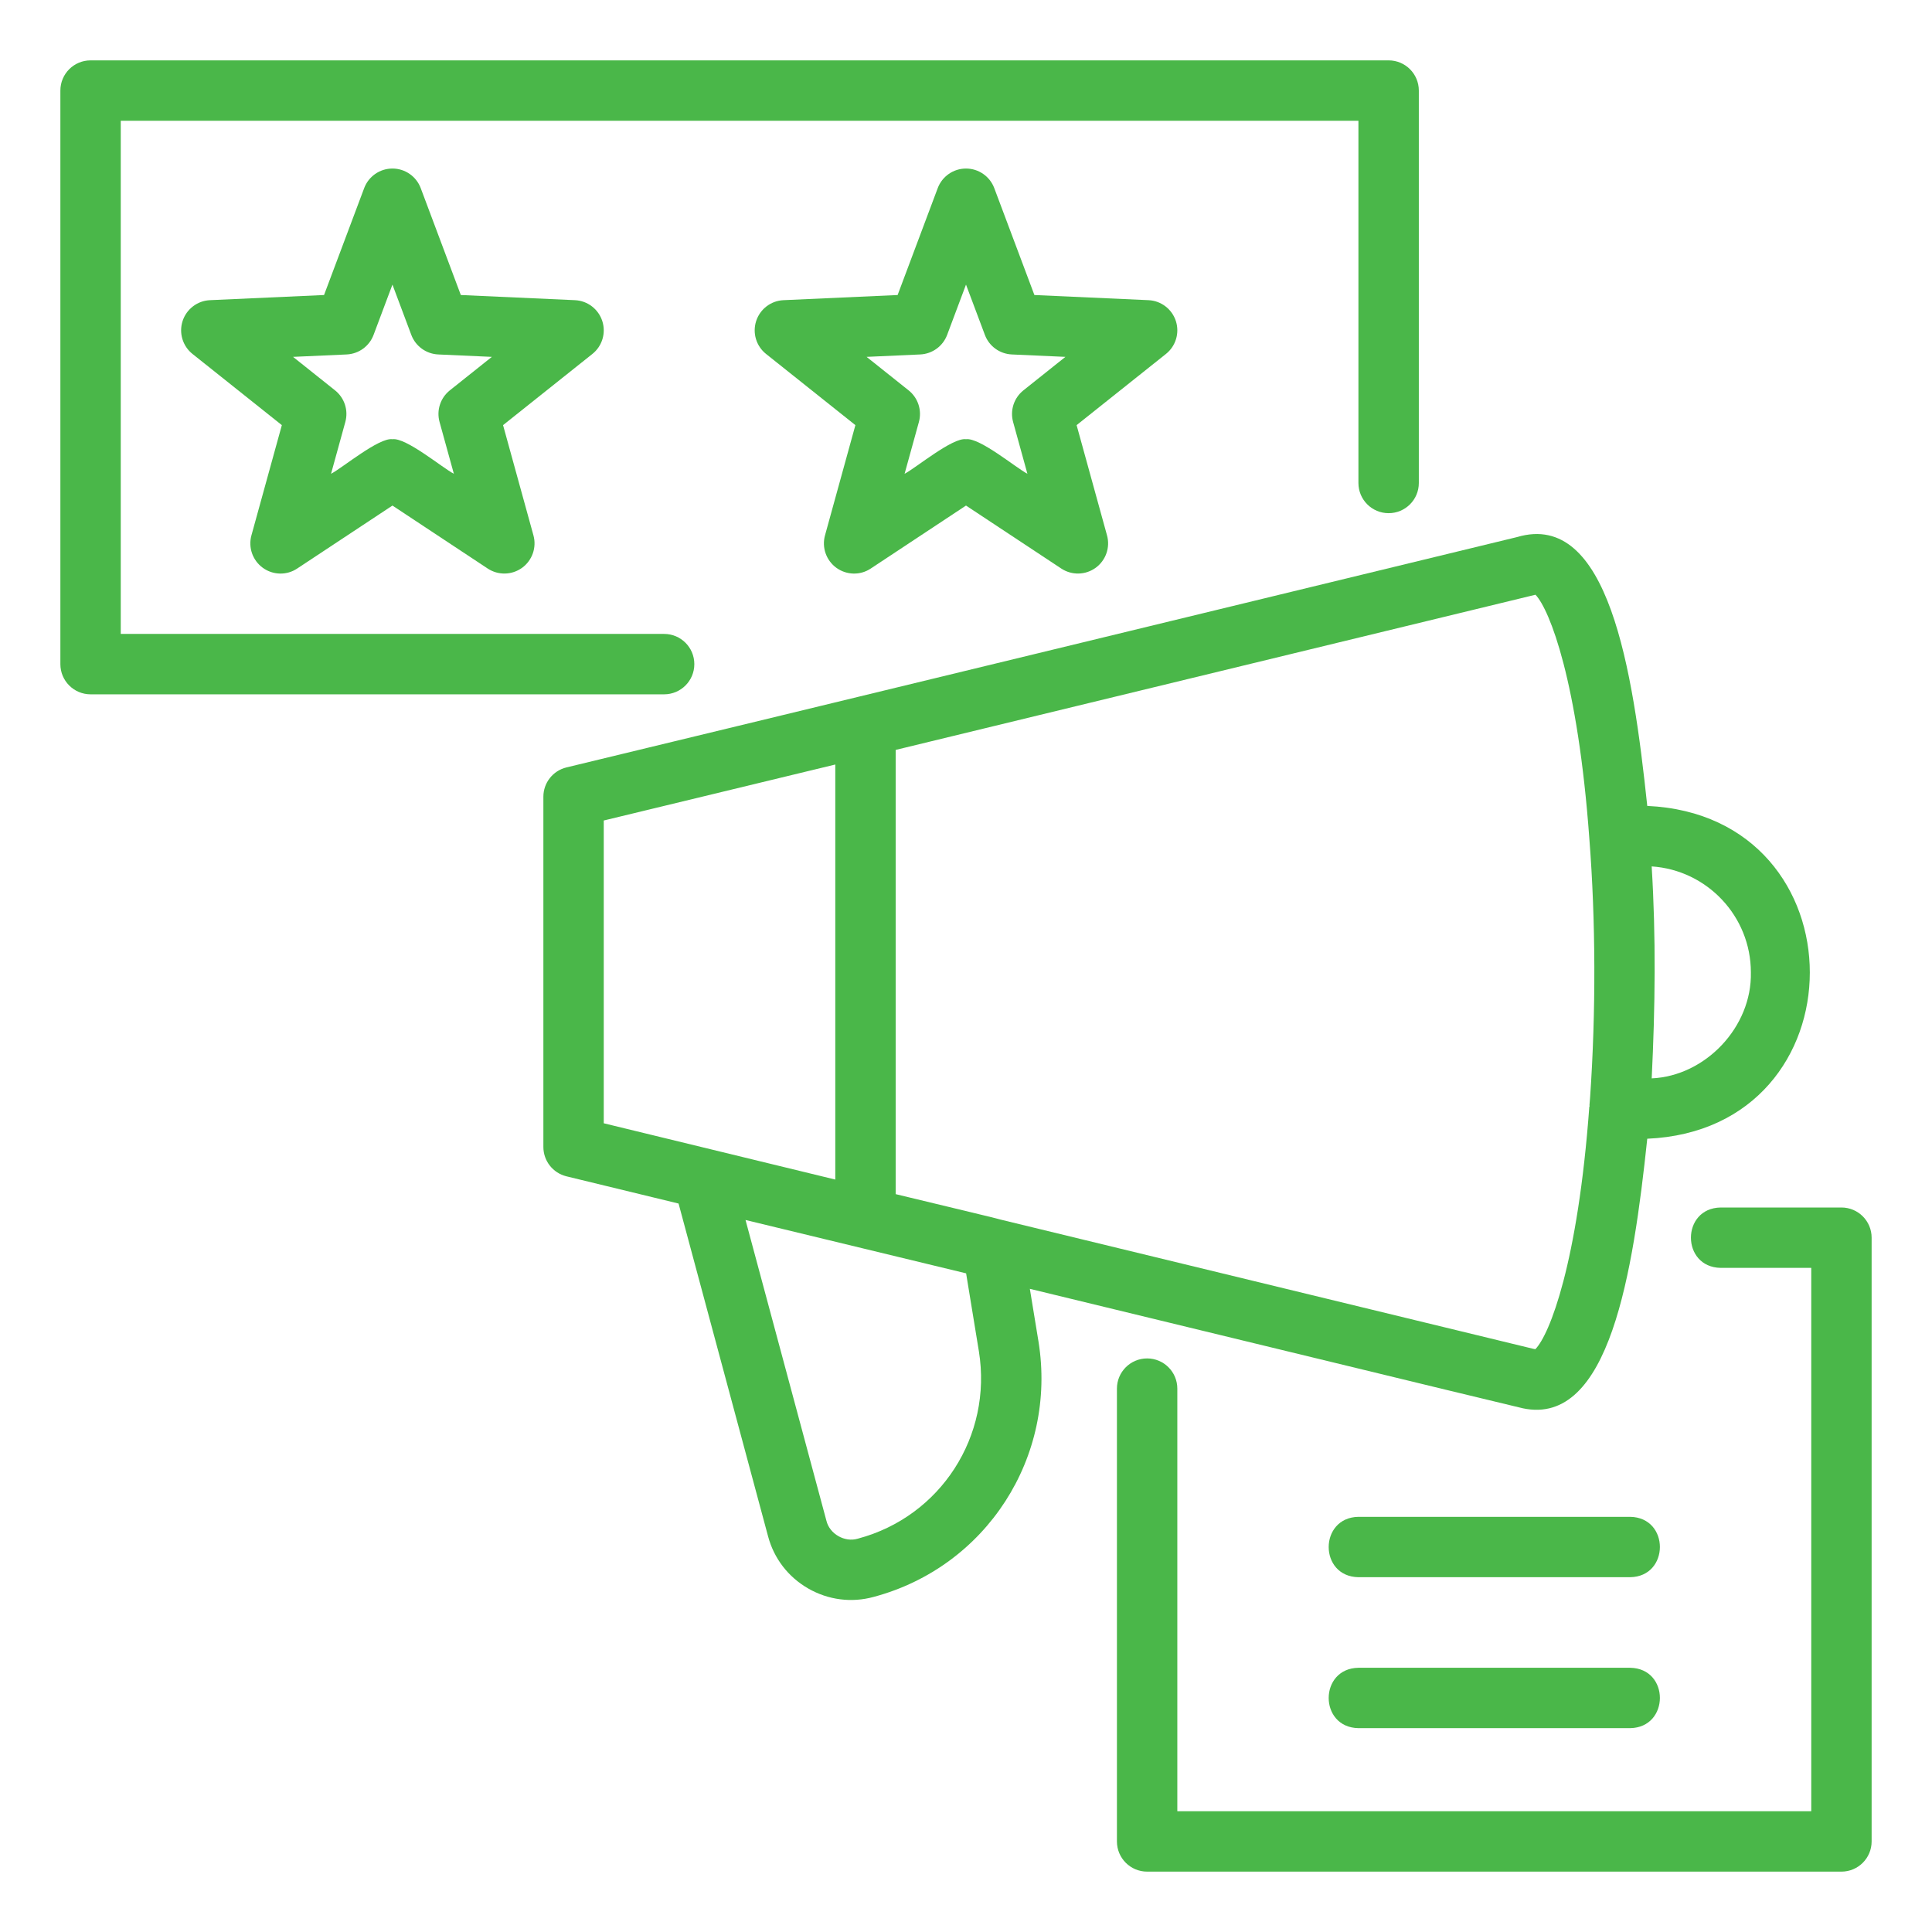
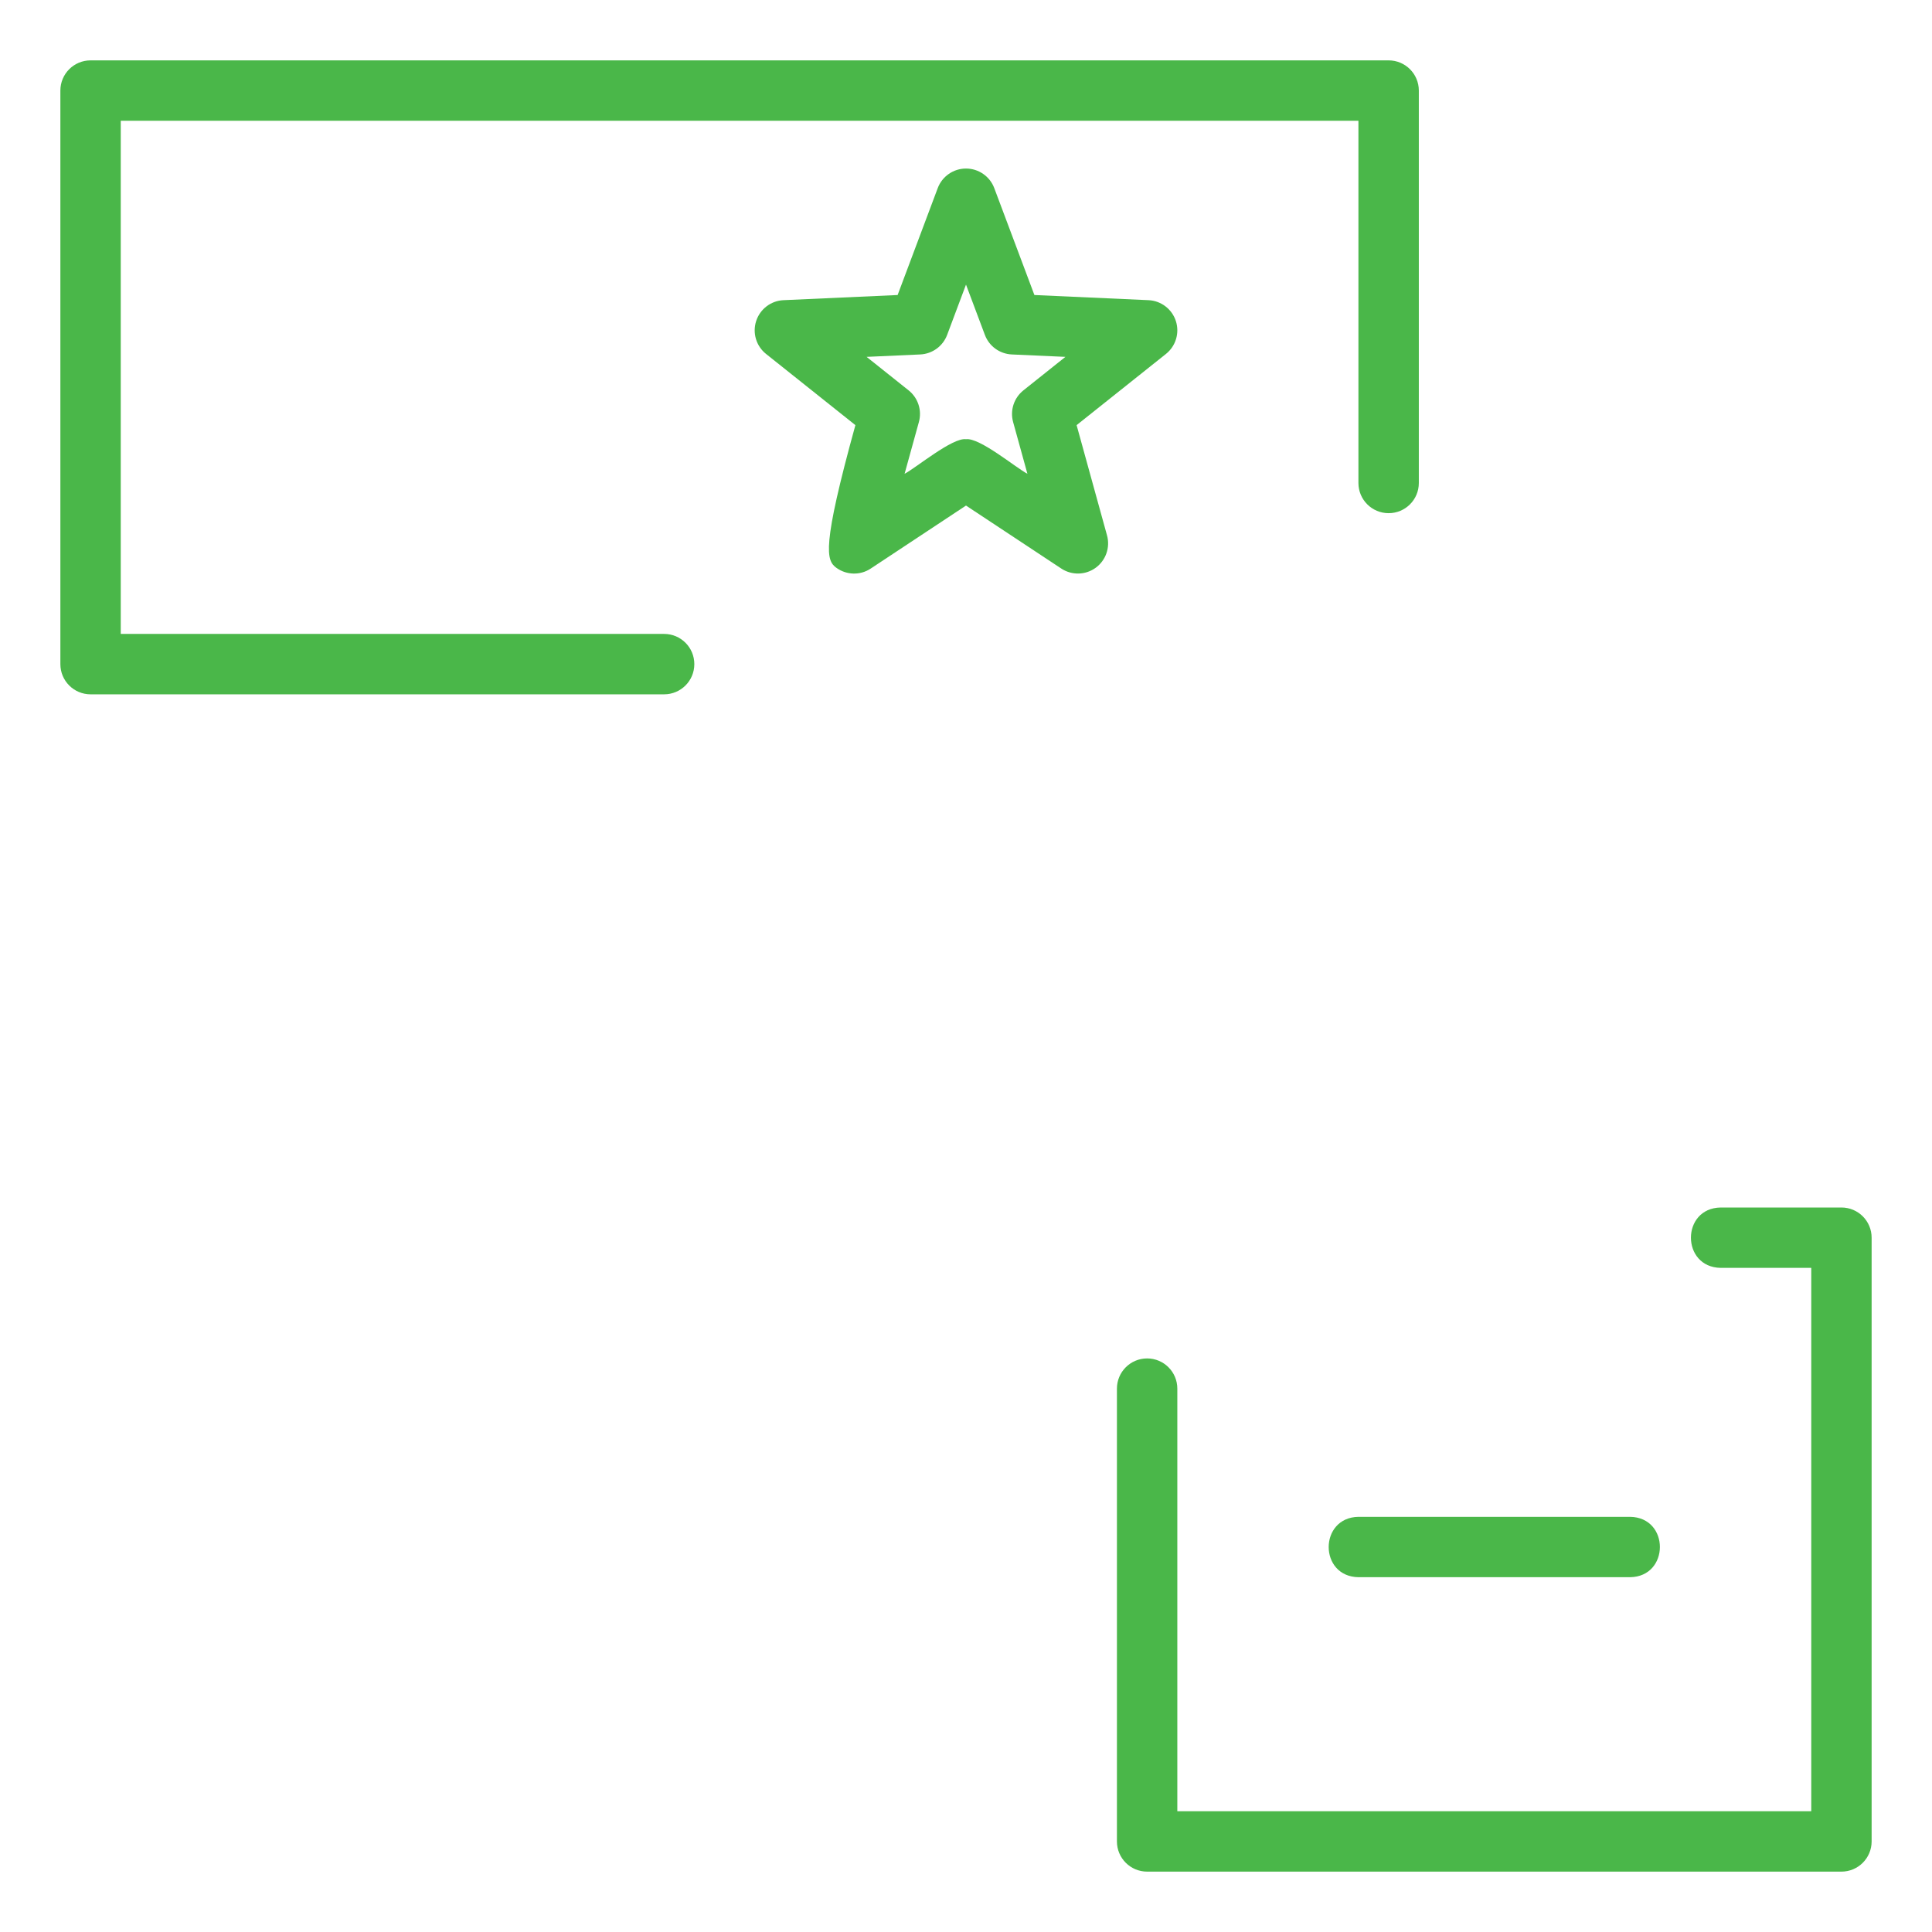
<svg xmlns="http://www.w3.org/2000/svg" width="84" height="84" viewBox="0 0 84 84" fill="none">
-   <path d="M44.776 56.036C44.91 56.063 66.094 61.215 66.21 61.23C69.978 62.03 71.008 55.307 71.62 49.51C81.044 49.103 81.044 35.465 71.62 35.04C70.996 29.126 69.932 22.173 65.962 23.35C57.206 25.474 33.011 31.345 24.629 33.366C24.04 33.508 23.625 34.035 23.625 34.641V49.868C23.625 50.473 24.038 50.999 24.626 51.144L29.503 52.328L33.394 66.795C33.65 67.759 34.269 68.564 35.14 69.065C36.014 69.566 37.027 69.695 37.988 69.43C42.883 68.122 45.963 63.352 45.152 58.329L44.776 56.036ZM76.125 42.278C76.177 44.642 74.159 46.78 71.813 46.886C71.966 43.781 72.001 40.724 71.812 37.67C74.216 37.828 76.125 39.834 76.125 42.278ZM66.73 25.865C66.74 25.863 66.75 25.86 66.761 25.858C67.382 26.512 68.605 29.644 69.101 36.451C69.38 40.029 69.391 43.985 69.136 47.696C69.127 47.778 69.12 47.86 69.108 48.041C69.104 48.065 69.115 48.087 69.114 48.111L69.101 48.112C68.604 54.914 67.375 58.029 66.754 58.661L66.734 58.657C66.709 58.651 66.682 58.646 66.656 58.642L43.501 53.025C43.471 53.001 38.977 51.933 38.942 51.919V32.605L66.73 25.865ZM26.25 35.674L36.317 33.24V51.285L26.25 48.838V35.674ZM37.305 66.896C37.301 66.896 37.297 66.897 37.294 66.899C36.73 67.069 36.069 66.696 35.931 66.118C35.931 66.118 32.414 53.043 32.414 53.043C34.798 53.618 39.638 54.788 42.005 55.363L42.56 58.751C43.156 62.437 40.896 65.939 37.305 66.896Z" fill="#4AB749" />
  <path d="M30.188 28.875C30.188 28.149 29.601 27.562 28.875 27.562H5.25V5.25H59.062V21C59.062 21.726 59.65 22.312 60.375 22.312C61.1 22.312 61.688 21.726 61.688 21V3.938C61.688 3.212 61.1 2.625 60.375 2.625H3.938C3.212 2.625 2.625 3.212 2.625 3.938V28.875C2.625 29.601 3.212 30.188 3.938 30.188H28.875C29.601 30.188 30.188 29.601 30.188 28.875Z" fill="#4AB749" />
  <path d="M80.062 52.5H74.812C73.088 52.528 73.087 55.097 74.813 55.125H78.75V78.75H51.188V60.375C51.188 59.65 50.6 59.062 49.875 59.062C49.15 59.062 48.562 59.65 48.562 60.375V80.062C48.562 80.788 49.15 81.375 49.875 81.375H80.062C80.788 81.375 81.375 80.788 81.375 80.062V53.812C81.375 53.087 80.788 52.5 80.062 52.5Z" fill="#4AB749" />
-   <path d="M26.186 13.957C26.017 13.437 25.543 13.075 24.997 13.051L20.036 12.827L18.292 8.179C18.1 7.668 17.61 7.328 17.063 7.328C16.515 7.328 16.026 7.668 15.834 8.179L14.089 12.827L9.129 13.051C8.583 13.075 8.109 13.437 7.939 13.957C7.77 14.478 7.942 15.048 8.37 15.389L12.254 18.484L10.932 23.276C10.786 23.802 10.983 24.365 11.426 24.687C11.868 25.008 12.465 25.024 12.921 24.719L17.063 21.981L21.204 24.719C21.661 25.021 22.256 25.008 22.7 24.687C23.142 24.365 23.339 23.802 23.193 23.276L21.872 18.484L25.756 15.389C26.184 15.048 26.355 14.478 26.186 13.957ZM19.558 16.972C19.147 17.3 18.971 17.841 19.111 18.347L19.733 20.599C19.231 20.339 17.657 19.018 17.063 19.096C16.477 19.014 14.883 20.346 14.393 20.599L15.014 18.347C15.154 17.841 14.979 17.3 14.567 16.972L12.741 15.516L15.072 15.411C15.598 15.386 16.058 15.053 16.242 14.561L17.063 12.374L17.883 14.561C18.068 15.053 18.528 15.386 19.053 15.411L21.385 15.516L19.558 16.972Z" fill="#4AB749" />
-   <path d="M51.124 13.957C50.955 13.437 50.48 13.075 49.934 13.051L44.974 12.827L43.229 8.179C43.037 7.668 42.547 7.328 42 7.328C41.453 7.328 40.963 7.668 40.771 8.179L39.027 12.827L34.066 13.051C33.52 13.075 33.046 13.437 32.877 13.957C32.708 14.478 32.879 15.048 33.307 15.389L37.191 18.484L35.87 23.276C35.724 23.802 35.921 24.365 36.363 24.687C36.807 25.008 37.403 25.024 37.859 24.719L42 21.981L46.142 24.719C46.599 25.021 47.193 25.008 47.637 24.687C48.08 24.365 48.277 23.802 48.131 23.276L46.809 18.484L50.693 15.389C51.121 15.048 51.293 14.478 51.124 13.957ZM44.496 16.972C44.084 17.3 43.909 17.841 44.048 18.347L44.67 20.599C44.169 20.339 42.595 19.018 42 19.096C41.414 19.014 39.82 20.346 39.33 20.599L39.952 18.347C40.092 17.841 39.916 17.3 39.505 16.972L37.678 15.516L40.01 15.411C40.535 15.386 40.995 15.053 41.18 14.561L42 12.374L42.821 14.561C43.005 15.053 43.465 15.386 43.991 15.411L46.322 15.516L44.496 16.972Z" fill="#4AB749" />
+   <path d="M51.124 13.957C50.955 13.437 50.48 13.075 49.934 13.051L44.974 12.827L43.229 8.179C43.037 7.668 42.547 7.328 42 7.328C41.453 7.328 40.963 7.668 40.771 8.179L39.027 12.827L34.066 13.051C33.52 13.075 33.046 13.437 32.877 13.957C32.708 14.478 32.879 15.048 33.307 15.389L37.191 18.484C35.724 23.802 35.921 24.365 36.363 24.687C36.807 25.008 37.403 25.024 37.859 24.719L42 21.981L46.142 24.719C46.599 25.021 47.193 25.008 47.637 24.687C48.08 24.365 48.277 23.802 48.131 23.276L46.809 18.484L50.693 15.389C51.121 15.048 51.293 14.478 51.124 13.957ZM44.496 16.972C44.084 17.3 43.909 17.841 44.048 18.347L44.67 20.599C44.169 20.339 42.595 19.018 42 19.096C41.414 19.014 39.82 20.346 39.33 20.599L39.952 18.347C40.092 17.841 39.916 17.3 39.505 16.972L37.678 15.516L40.01 15.411C40.535 15.386 40.995 15.053 41.18 14.561L42 12.374L42.821 14.561C43.005 15.053 43.465 15.386 43.991 15.411L46.322 15.516L44.496 16.972Z" fill="#4AB749" />
  <path d="M70.876 65.949H59.063C57.341 65.977 57.335 68.546 59.063 68.574L70.876 68.574C72.597 68.547 72.604 65.978 70.876 65.949Z" fill="#4AB749" />
-   <path d="M70.876 72.512H59.063C57.341 72.539 57.335 75.108 59.063 75.137L70.876 75.137C72.597 75.109 72.604 72.54 70.876 72.512Z" fill="#4AB749" />
</svg>